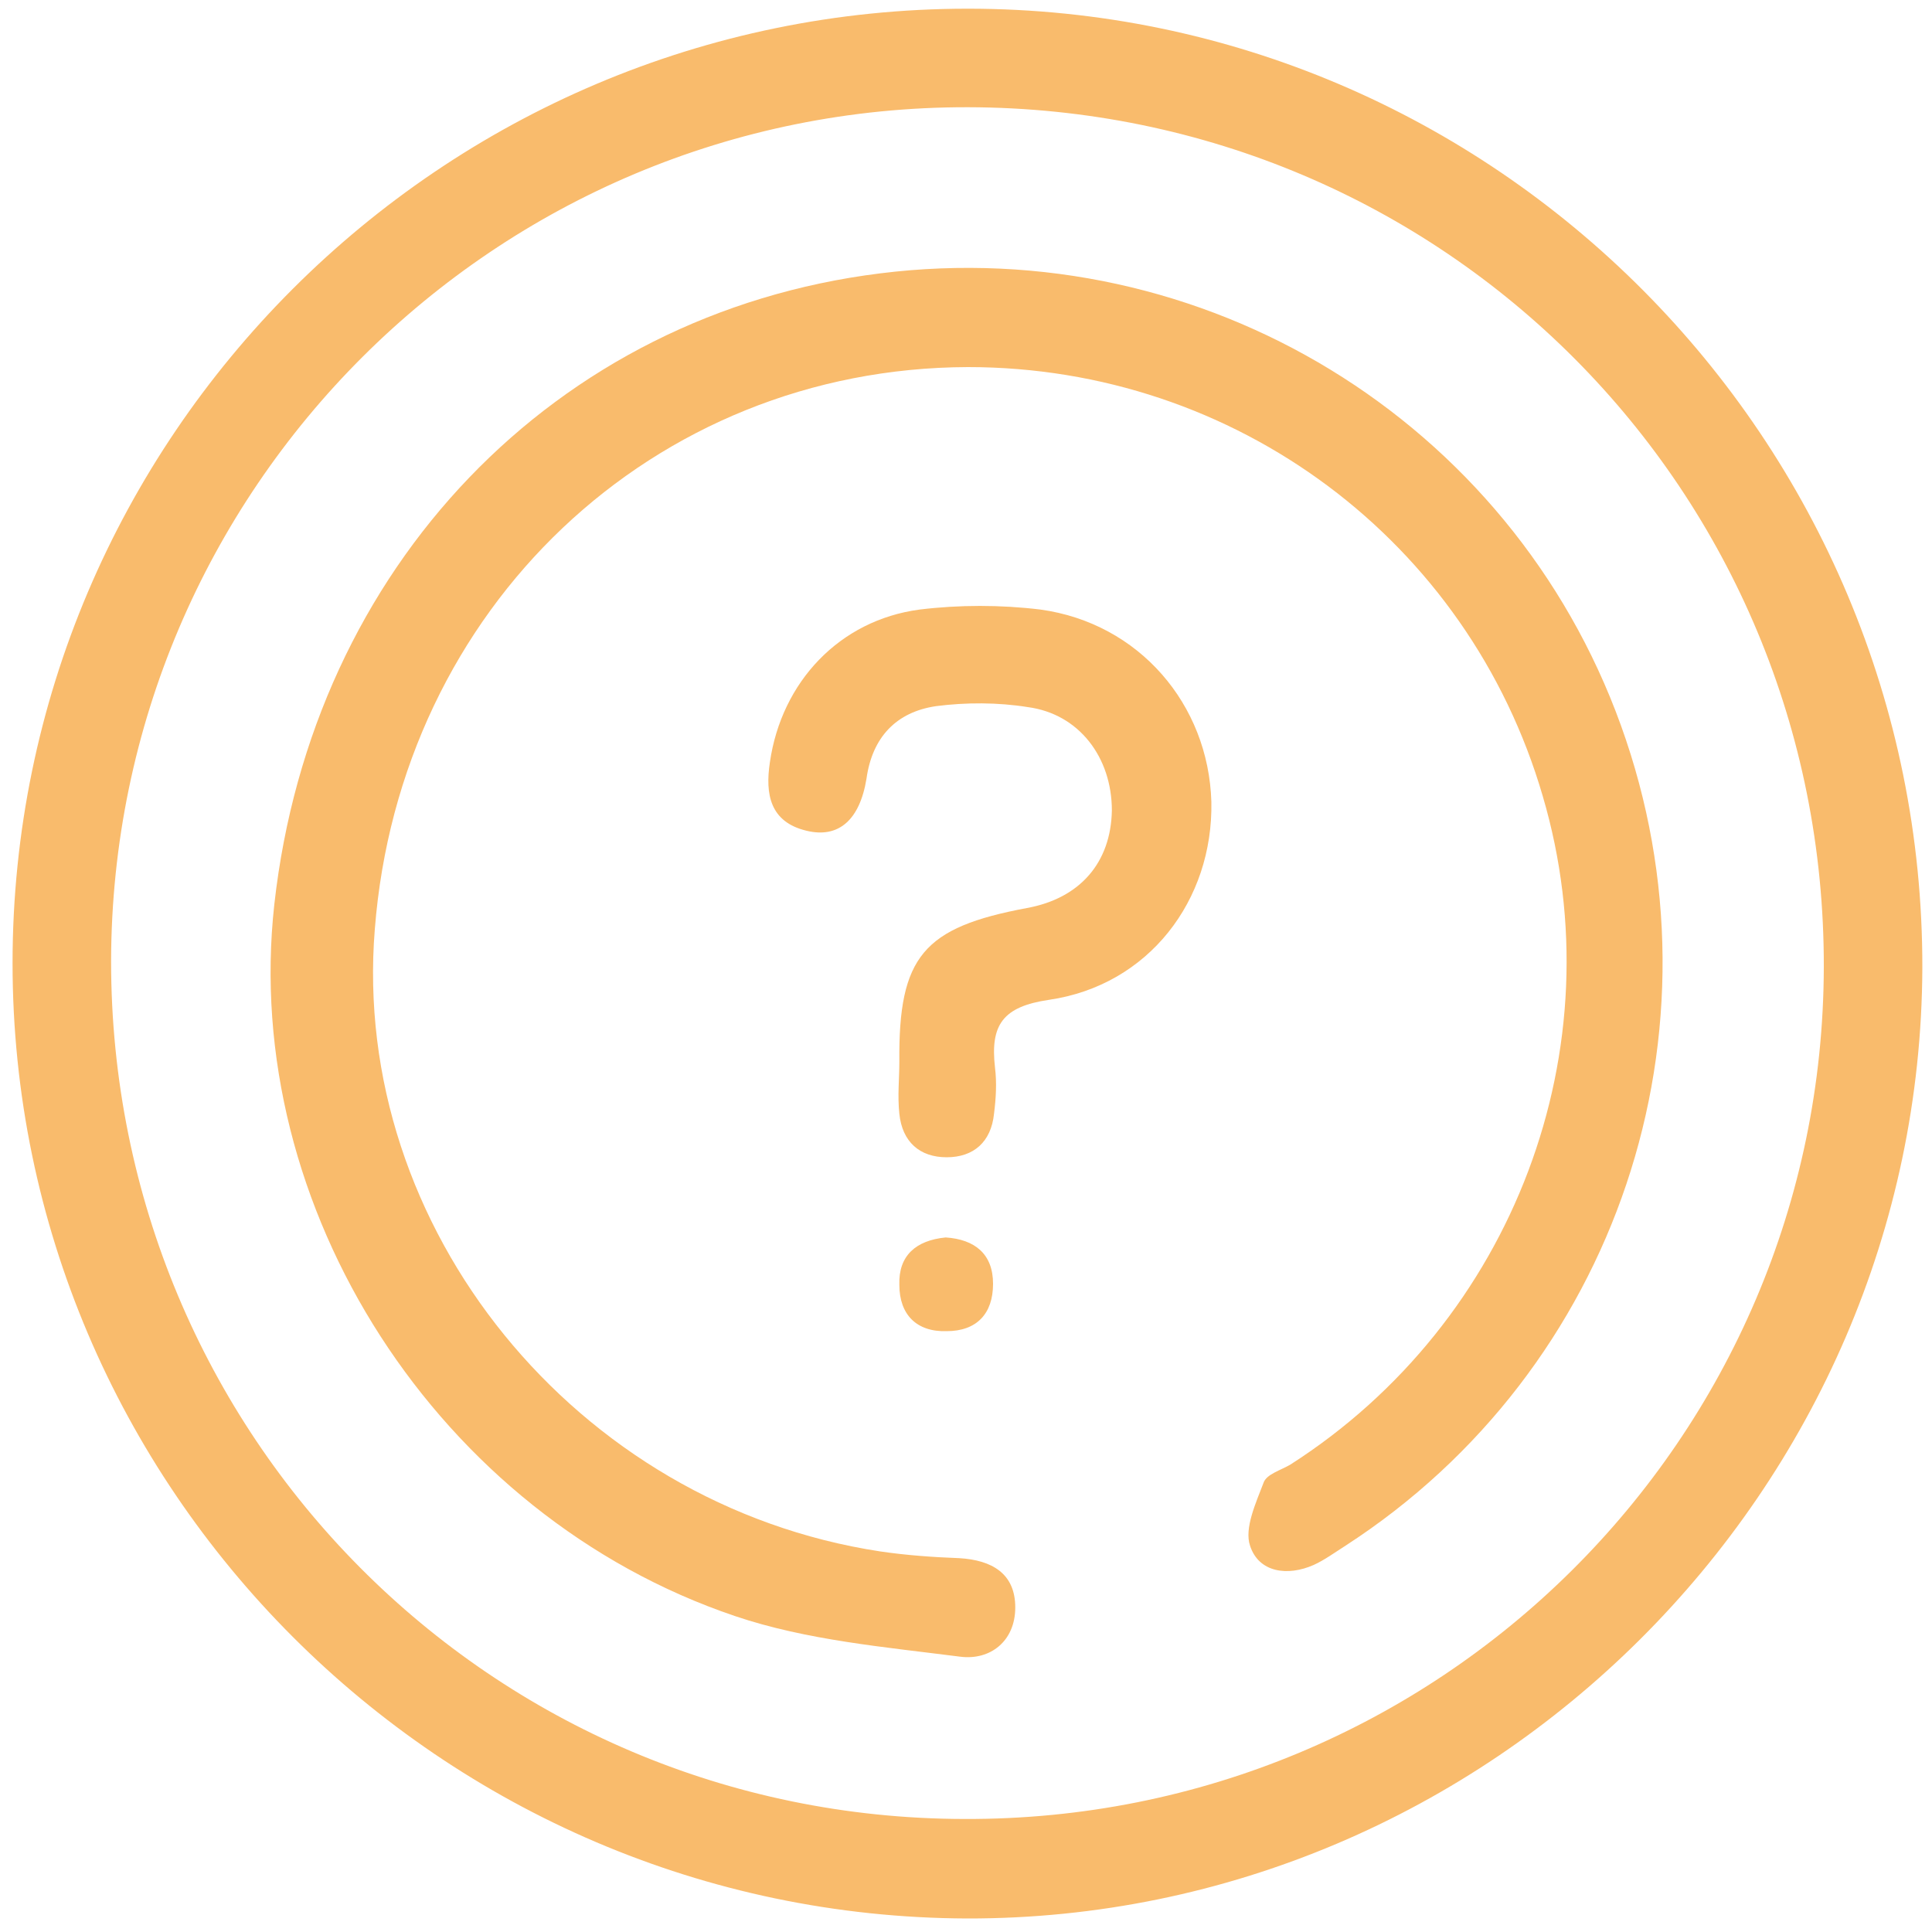
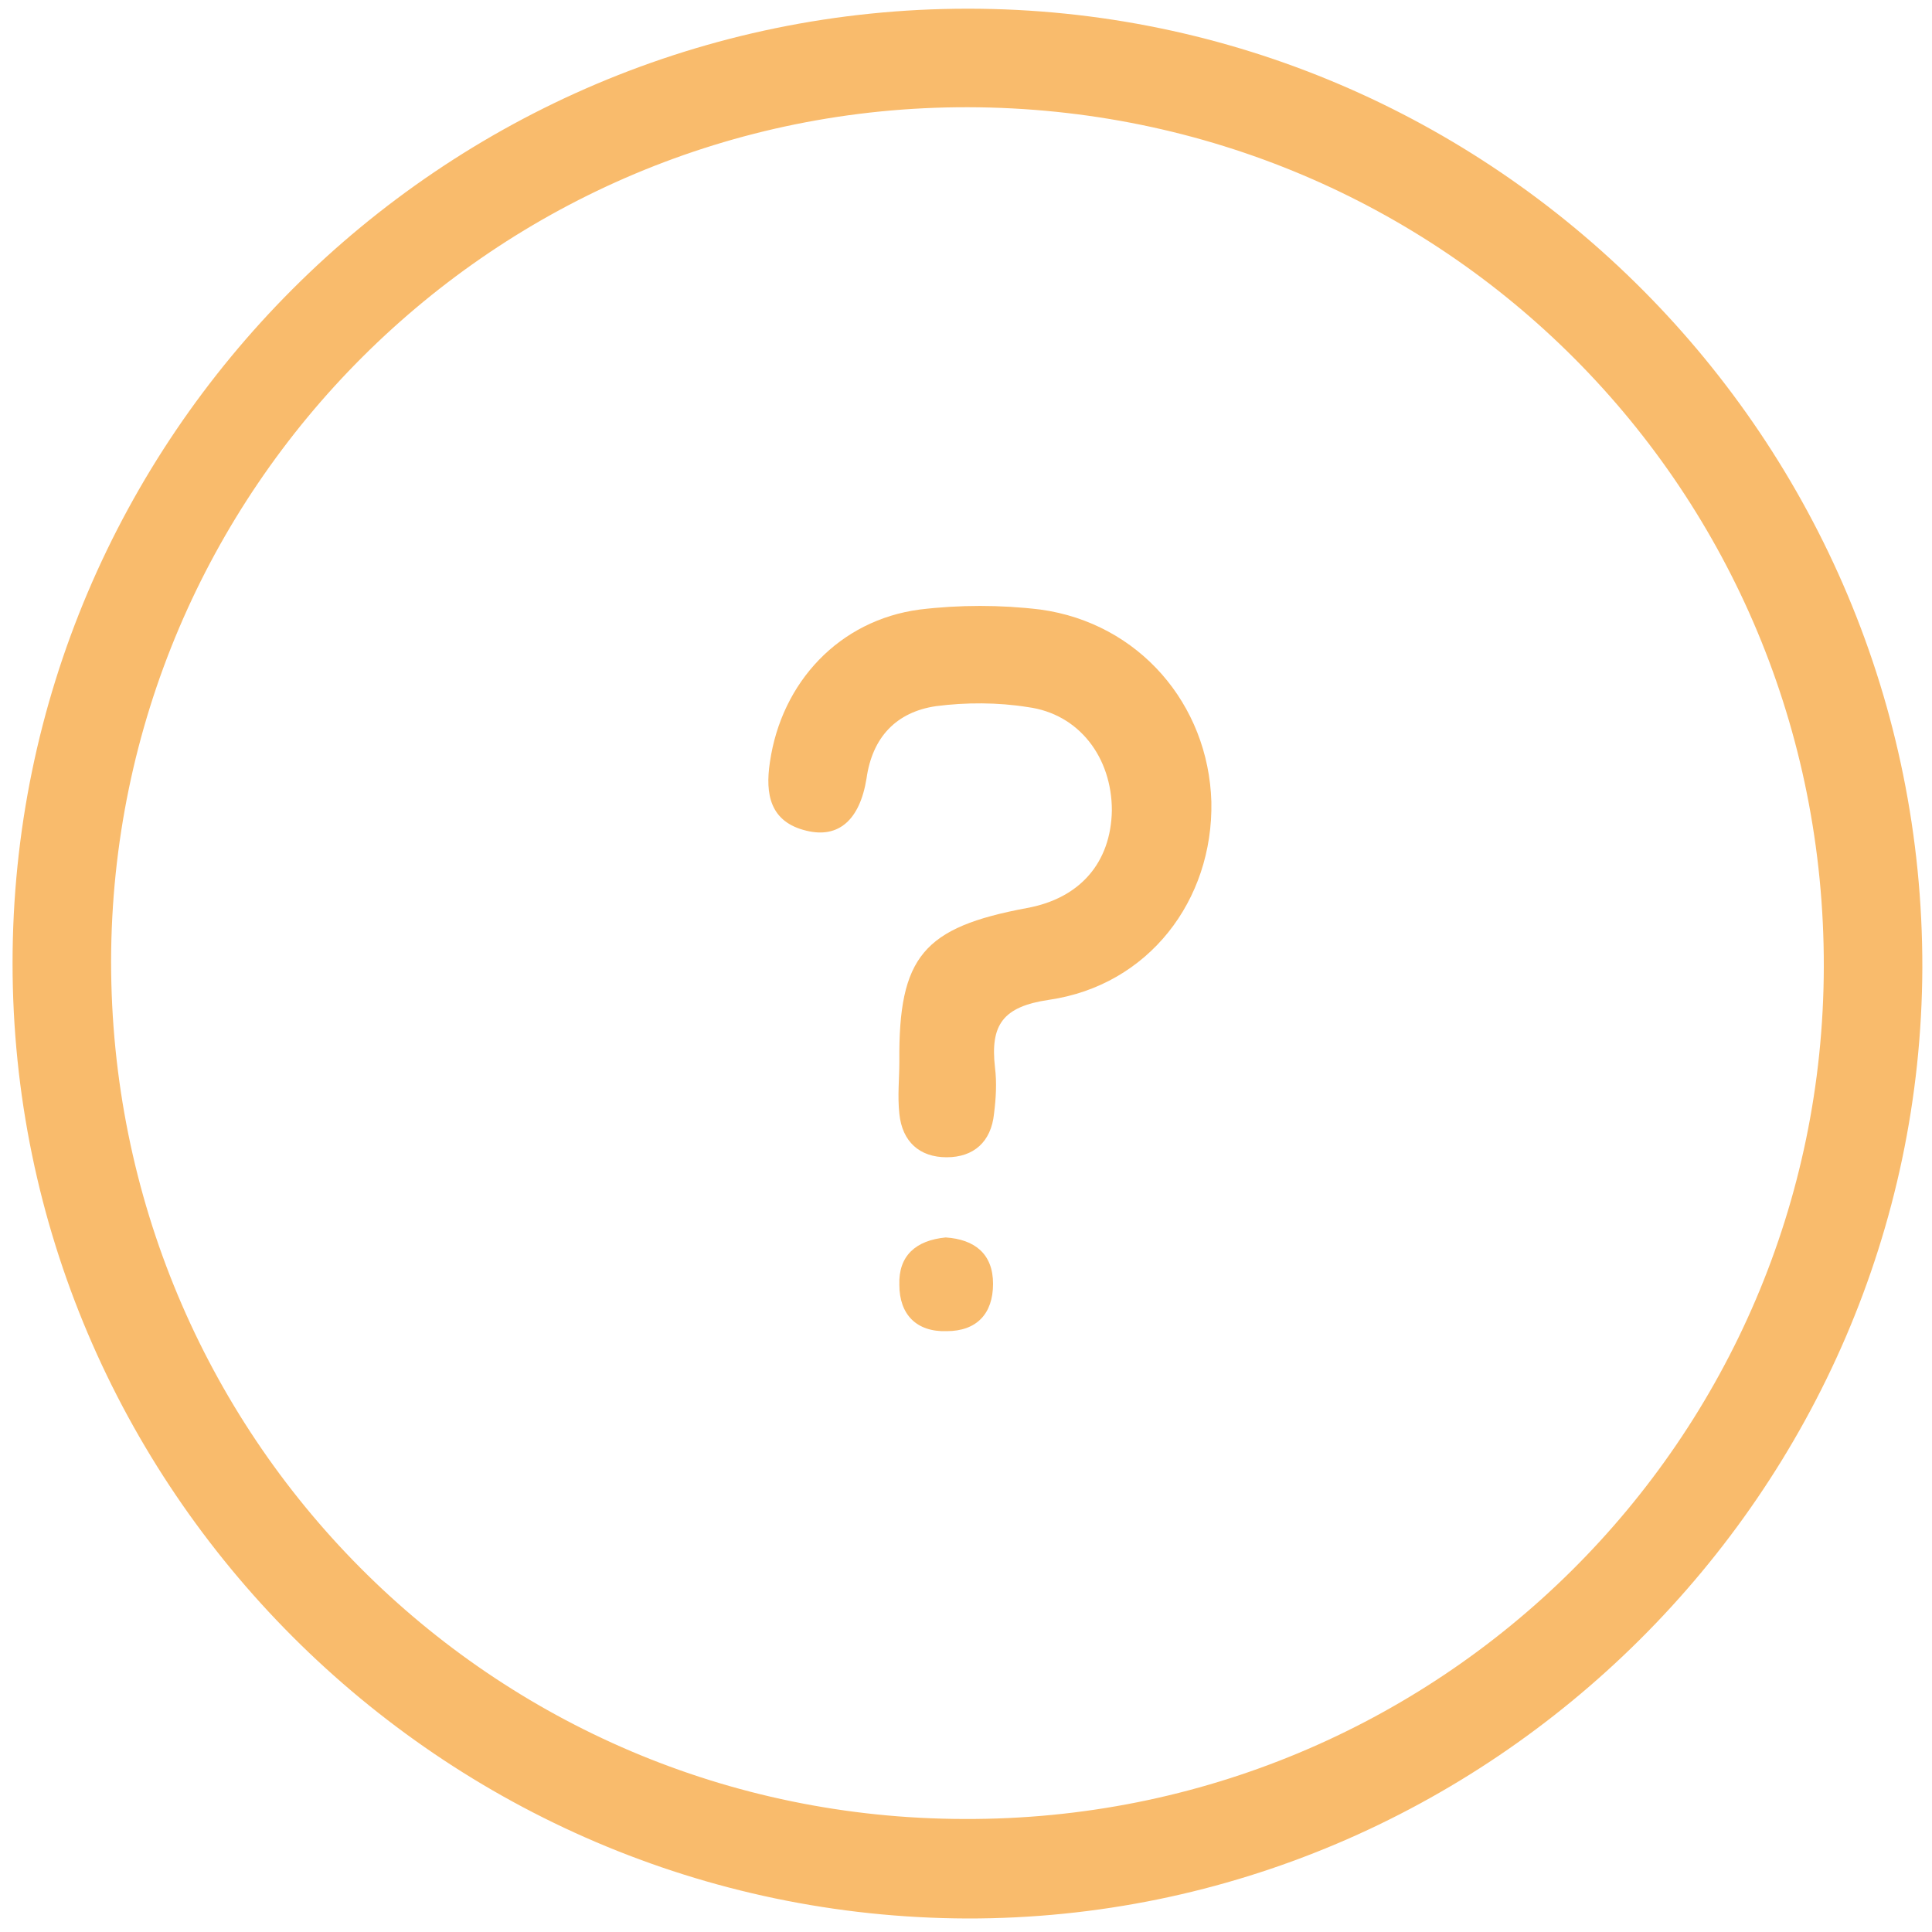
<svg xmlns="http://www.w3.org/2000/svg" version="1.1" id="Capa_1" x="0px" y="0px" viewBox="0 0 200 200" style="enable-background:new 0 0 200 200;" xml:space="preserve">
  <style type="text/css">
	.st0{fill:#F9BB6C;}
</style>
  <path class="st0" d="M1.3,99.7c0-54.4,44.4-98.8,98.9-98.8c54.5,0,98.9,44.6,98.8,99.3c-0.2,54.1-44.8,98.5-98.9,98.4  C45.7,198.4,1.3,154,1.3,99.7z M188.8,100.1c0.1-49.3-39.3-88.9-88.6-89c-48.9-0.1-88.6,39.5-88.7,88.4c0,49.1,39.3,88.7,88.3,88.8  C148.9,188.5,188.7,149,188.8,100.1z" />
-   <path class="st0" d="M100.2,38c-32.6,0.1-58.8,24.9-61.4,58.2c-2.5,30.9,20.8,59.6,52.3,64.4c2.7,0.4,5.5,0.6,8.2,0.7  c3.4,0.2,5.8,1.6,5.8,5.1c0,3.5-2.6,5.5-5.7,5.1c-7.8-1-15.9-1.7-23.3-4.2C45.3,156.9,24.9,125,28.4,93.6  c3.9-34.9,29-61.1,62.7-65.3c33.5-4.2,65.3,15.2,76.7,46.8c11.4,31.6-0.4,66.7-28.5,84.9c-1.1,0.7-2.2,1.5-3.3,2  c-2.7,1.2-5.7,0.8-6.6-2c-0.6-1.8,0.6-4.4,1.4-6.5c0.3-0.9,1.8-1.3,2.8-1.9c23.1-14.8,33.8-43.1,26.1-69.2C152,56,127.9,38,100.2,38  z" />
  <path class="st0" d="M93.1,109.9C93,99,95.6,96,106.3,94c5.5-1,8.7-4.7,8.8-10.1c0-5.5-3.4-10-8.7-10.7c-3.1-0.5-6.4-0.5-9.5-0.1  c-4.1,0.6-6.6,3.2-7.2,7.5c-0.7,4.3-2.9,6.2-6.2,5.4c-3.8-0.9-4.3-3.8-3.8-7.1c1.2-8.3,7.2-14.7,15.5-15.8c4.1-0.5,8.4-0.5,12.5,0  c10.2,1.4,17.4,9.8,17.7,19.9c0.2,10.2-6.5,19-16.8,20.5c-4.8,0.7-6.1,2.6-5.6,7c0.2,1.6,0.1,3.2-0.1,4.8c-0.3,2.9-2.1,4.5-4.9,4.5  c-2.8,0-4.6-1.6-4.9-4.5C92.9,113.4,93.1,111.7,93.1,109.9z" />
  <path class="st0" d="M97.9,128.1c3,0.2,4.9,1.7,4.9,4.8c0,3.1-1.7,4.9-4.8,4.9c-3.1,0.1-4.9-1.7-4.9-4.8  C93,130,94.8,128.4,97.9,128.1z" />
</svg>